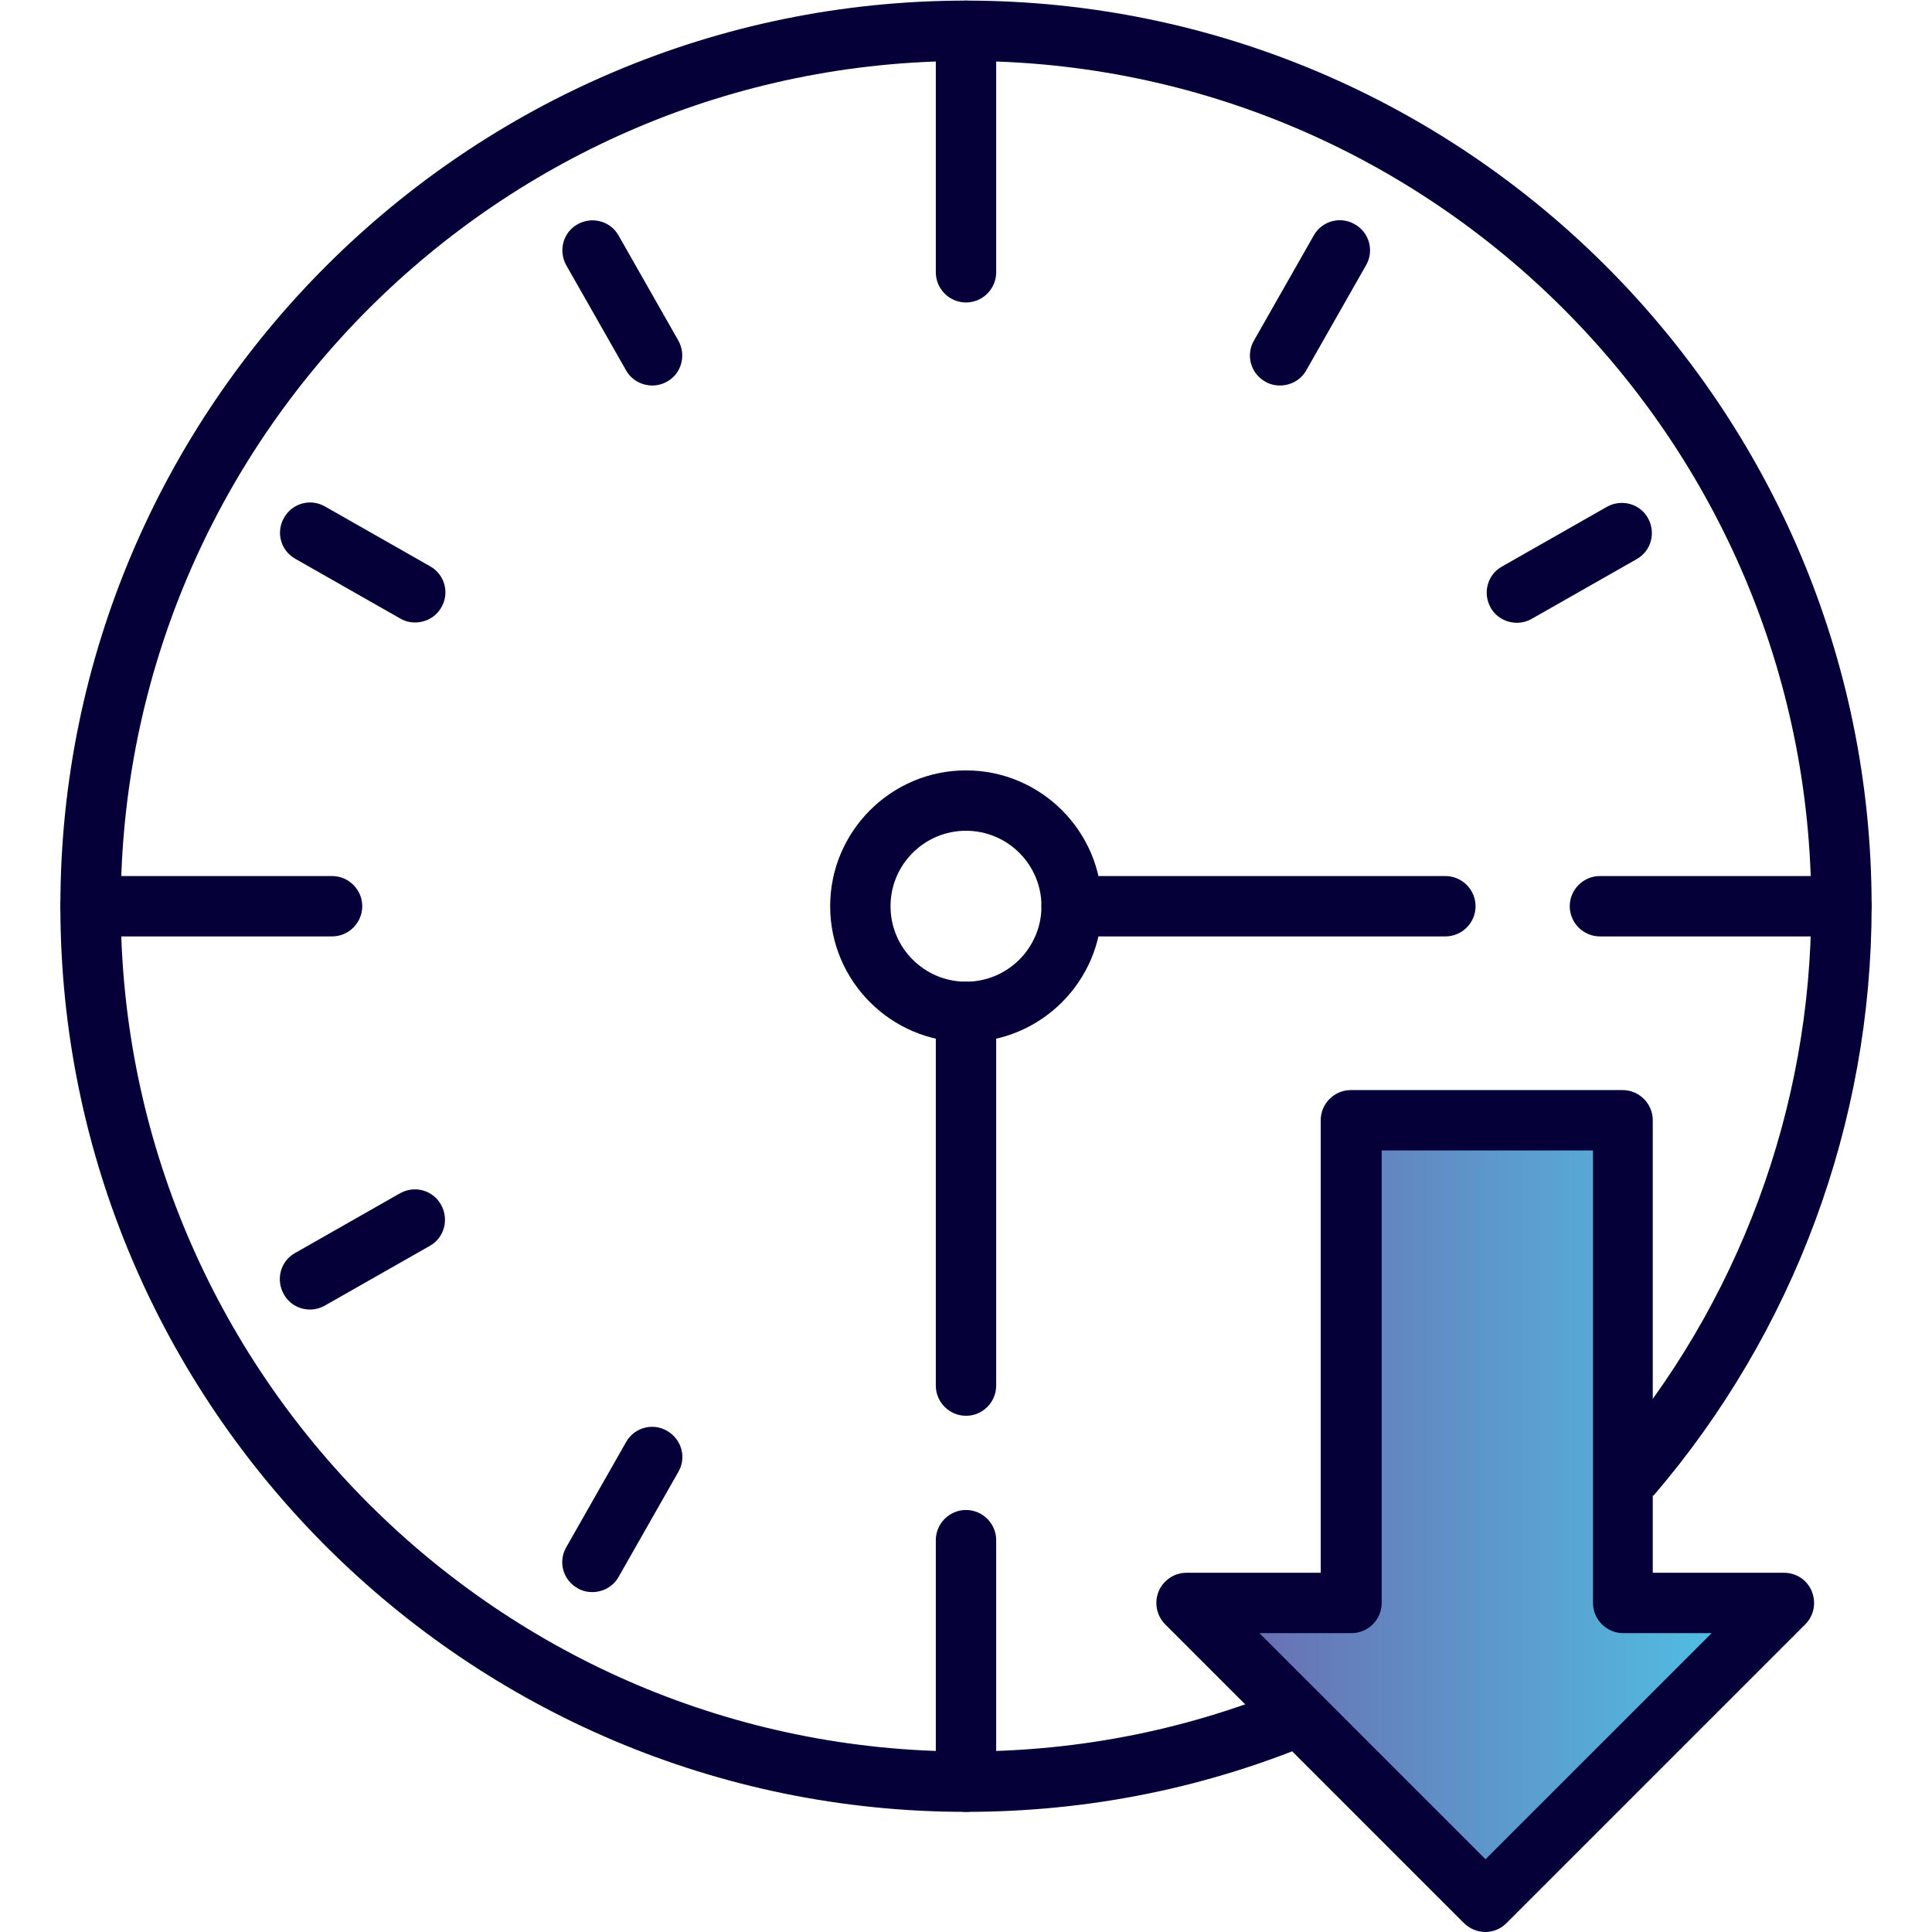
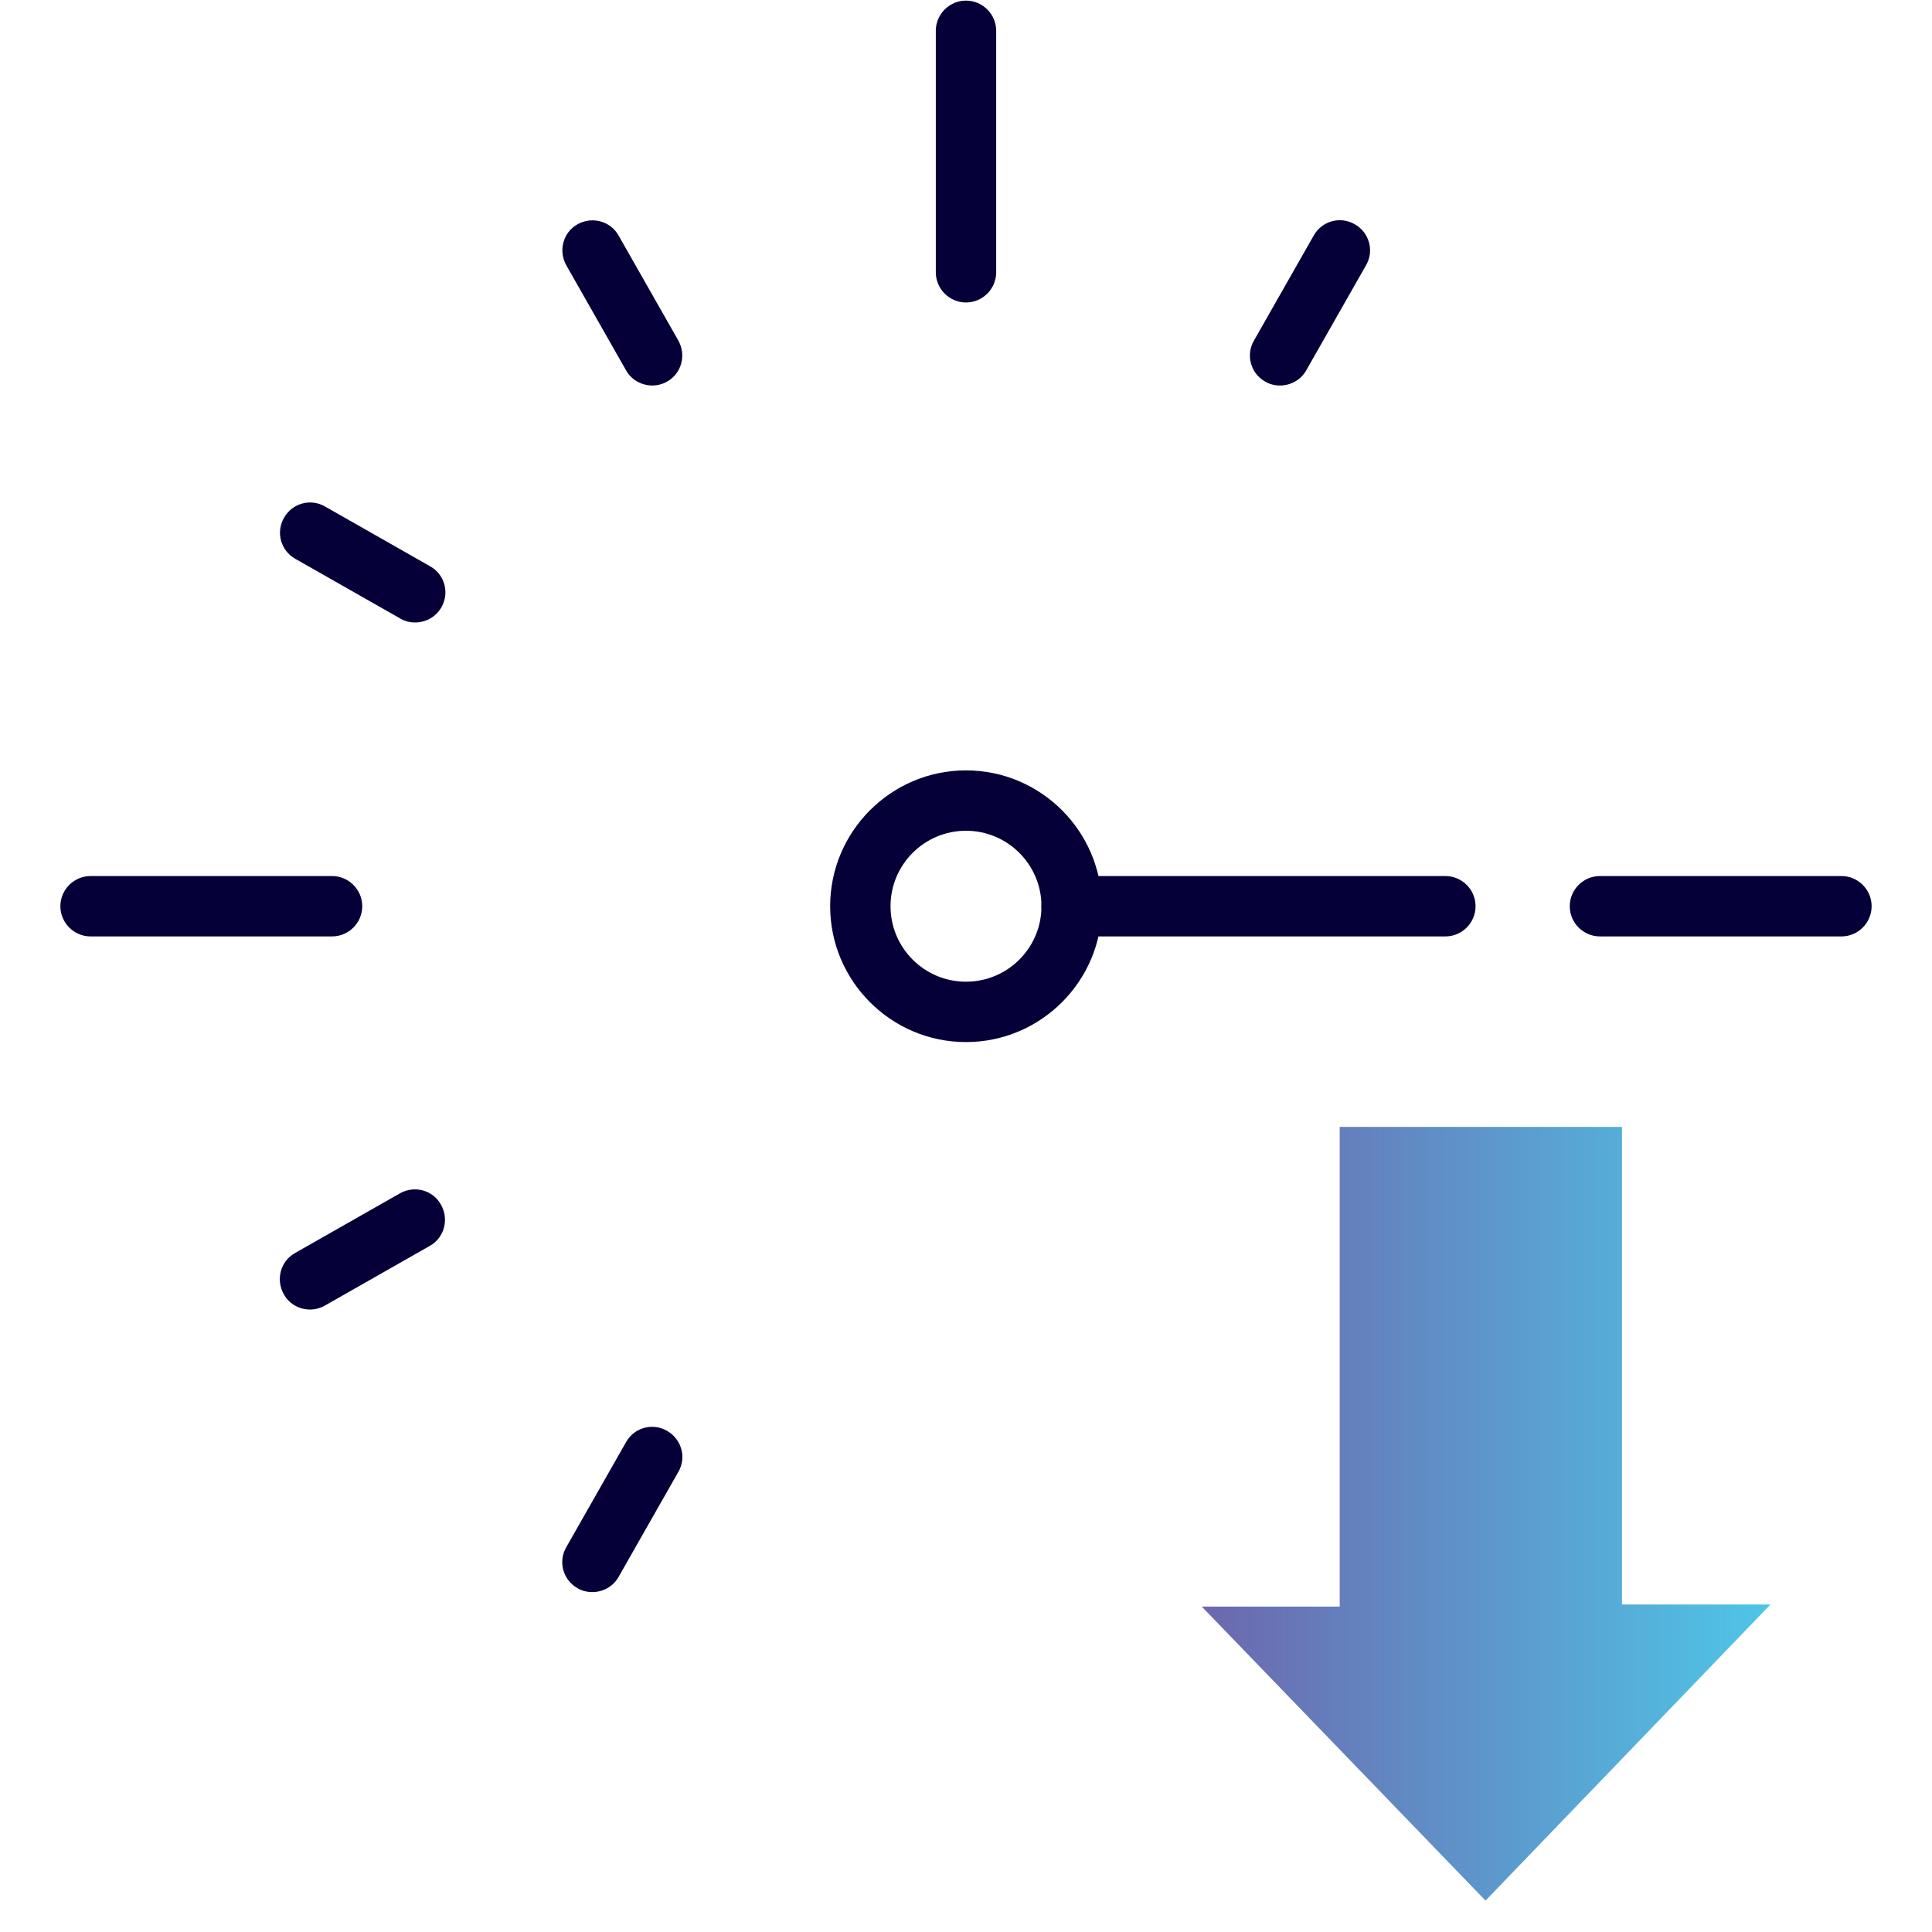
<svg xmlns="http://www.w3.org/2000/svg" fill="none" height="64" viewBox="0 0 64 64" width="64">
  <linearGradient id="a" gradientUnits="userSpaceOnUse" x1="39.81" x2="58.65" y1="50.15" y2="50.15">
    <stop offset="0" stop-color="#6c67ae" />
    <stop offset="1" stop-color="#4ec6e7" />
  </linearGradient>
  <clipPath id="b">
    <path d="m0 0h64v64h-64z" />
  </clipPath>
  <clipPath id="c">
    <path d="m0 0h64v64h-64z" />
  </clipPath>
  <g clip-path="url(#b)">
    <g clip-path="url(#c)">
      <g fill="#050038">
-         <path d="m32 60.02c-16.54 0-30-13.46-30-30s13.46-30 30-30 30 13.46 30 30c0 7.17-2.57 14.1-7.23 19.53l-1.52-1.3c4.35-5.07 6.75-11.54 6.75-18.23 0-15.44-12.56-28-28-28s-28 12.56-28 28 12.56 28 28 28c3.81 0 7.5-.75 10.97-2.23l.78 1.84c-3.72 1.59-7.68 2.39-11.75 2.39z" />
        <path d="m32 34.52c-2.48 0-4.5-2.02-4.5-4.5s2.02-4.5 4.5-4.5 4.5 2.02 4.5 4.5-2.02 4.5-4.5 4.5zm0-7c-1.38 0-2.5 1.12-2.5 2.5s1.12 2.5 2.5 2.5 2.5-1.12 2.5-2.5-1.12-2.5-2.5-2.5z" />
        <path d="m32 10.02c-.55 0-1-.45-1-1v-8c0-.55.45-1 1-1s1 .45 1 1v8c0 .55-.45 1-1 1z" />
-         <path d="m32 60.02c-.55 0-1-.45-1-1v-8c0-.55.45-1 1-1s1 .45 1 1v8c0 .55-.45 1-1 1z" />
        <path d="m10.27 43.38c-.35 0-.69-.18-.87-.51-.27-.48-.11-1.09.37-1.36l3.48-1.98c.48-.27 1.09-.11 1.36.38.27.48.11 1.09-.37 1.36l-3.48 1.98c-.16.09-.33.13-.49.13z" />
        <path d="m21.61 12.77c-.35 0-.69-.18-.87-.5l-1.98-3.48c-.27-.48-.11-1.09.37-1.36s1.09-.11 1.36.37l1.98 3.48c.27.48.11 1.09-.37 1.36-.16.09-.33.13-.49.13z" />
-         <path d="m50.25 20.63c-.35 0-.69-.18-.87-.5-.27-.48-.11-1.09.37-1.36l3.48-1.98c.48-.27 1.09-.11 1.36.37s.11 1.09-.37 1.36l-3.48 1.98c-.16.09-.33.13-.49.13z" />
        <path d="m19.62 52.74c-.17 0-.34-.04-.49-.13-.48-.27-.65-.88-.37-1.36l1.98-3.48c.27-.48.88-.65 1.36-.37s.65.88.37 1.36l-1.98 3.48c-.18.32-.52.5-.87.5z" />
        <path d="m13.75 20.62c-.17 0-.34-.04-.49-.13l-3.48-1.98c-.48-.27-.65-.88-.37-1.36.27-.48.88-.65 1.36-.37l3.48 1.98c.48.27.65.88.37 1.36-.18.32-.52.5-.87.5z" />
        <path d="m42.4 12.77c-.17 0-.34-.04-.49-.13-.48-.27-.65-.88-.37-1.36l1.98-3.48c.27-.48.88-.65 1.36-.37.48.27.65.88.37 1.36l-1.98 3.48c-.18.32-.52.5-.87.5z" />
        <path d="m61 31.02h-8c-.55 0-1-.45-1-1s.45-1 1-1h8c.55 0 1 .45 1 1s-.45 1-1 1z" />
        <path d="m11 31.02h-8c-.55 0-1-.45-1-1s.45-1 1-1h8c.55 0 1 .45 1 1s-.45 1-1 1z" />
-         <path d="m32 46.9c-.55 0-1-.45-1-1v-12.38c0-.55.45-1 1-1s1 .45 1 1v12.38c0 .55-.45 1-1 1z" />
        <path d="m47.88 31.02h-12.38c-.55 0-1-.45-1-1s.45-1 1-1h12.38c.55 0 1 .45 1 1s-.45 1-1 1z" />
      </g>
      <path d="m53.73 37.33v15.82h4.92l-9.44 9.81-9.4-9.74h4.57v-15.89z" fill="url(#a)" />
-       <path d="m49.21 64c-.26 0-.51-.1-.71-.29l-9.9-9.9c-.29-.29-.37-.72-.22-1.09s.52-.62.92-.62h4.45v-14.99c0-.55.45-1 1-1h9c.55 0 1 .45 1 1v14.99h4.35c.4 0 .77.24.92.62s.07.8-.22 1.09l-9.9 9.9c-.2.2-.45.29-.71.29zm-7.49-9.9 7.49 7.49 7.49-7.49h-2.93c-.55 0-1-.45-1-1v-14.99h-7v14.99c0 .55-.45 1-1 1h-3.04z" fill="#050038" />
    </g>
  </g>
</svg>